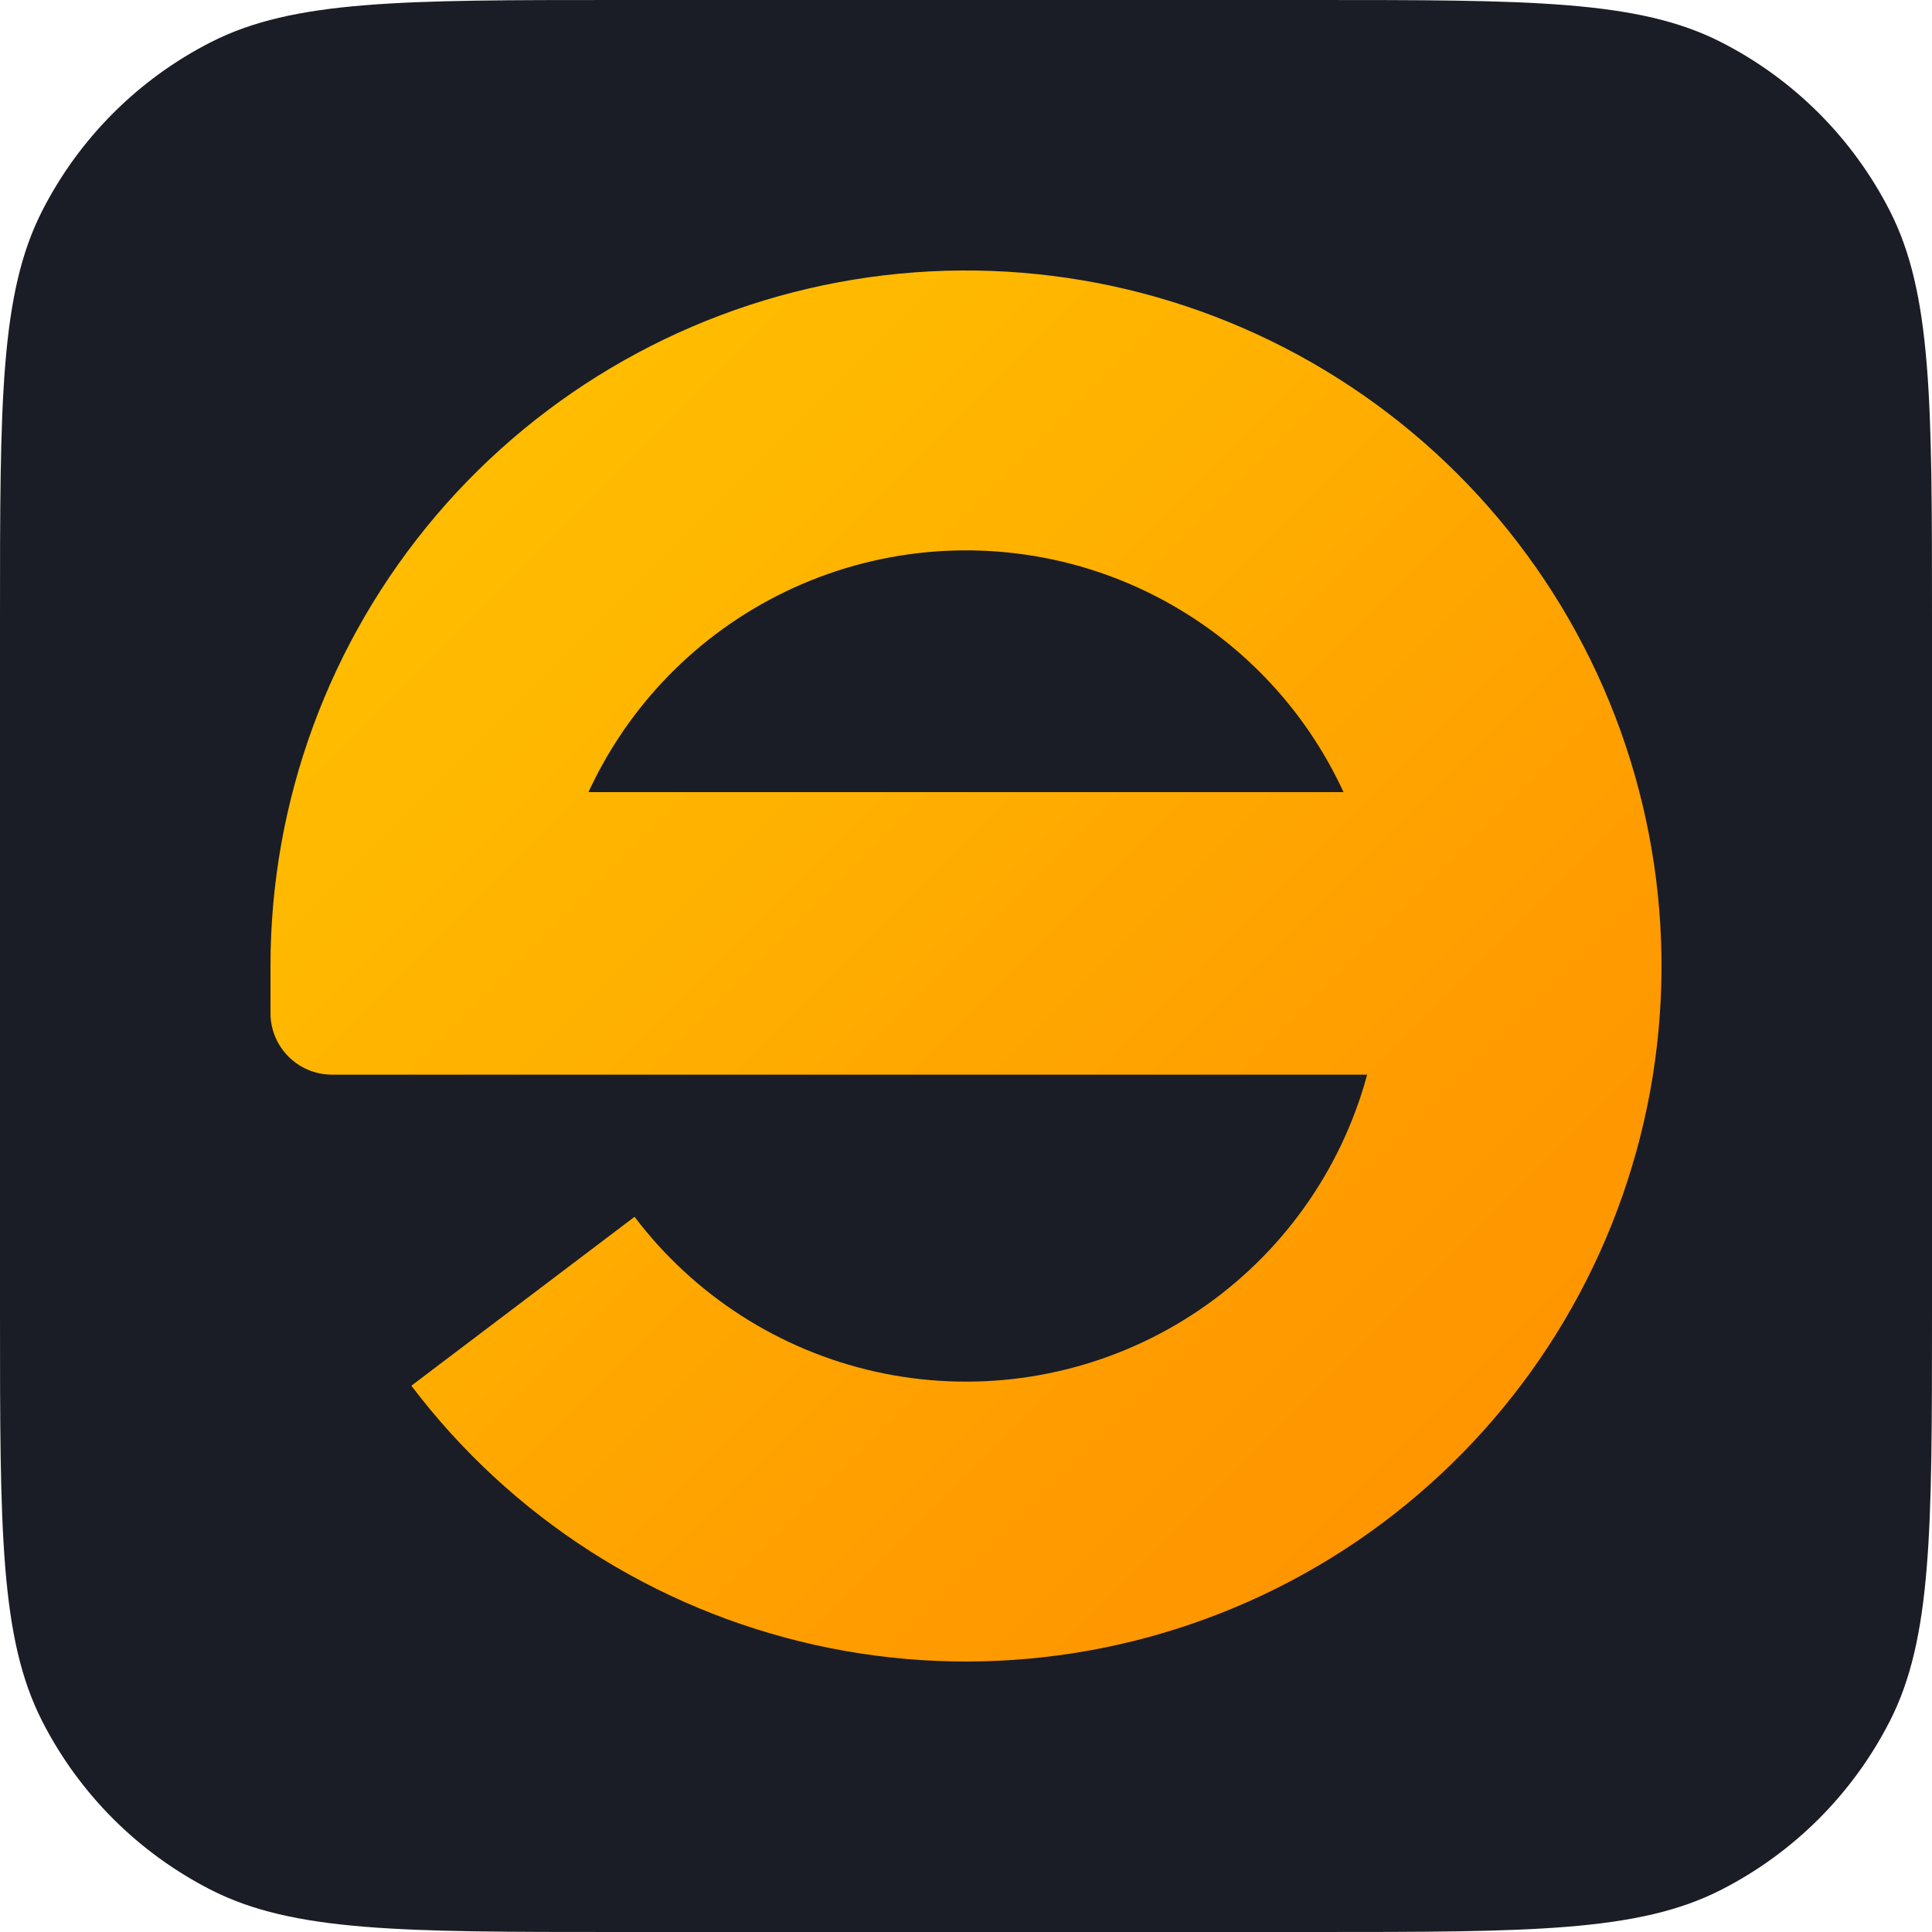
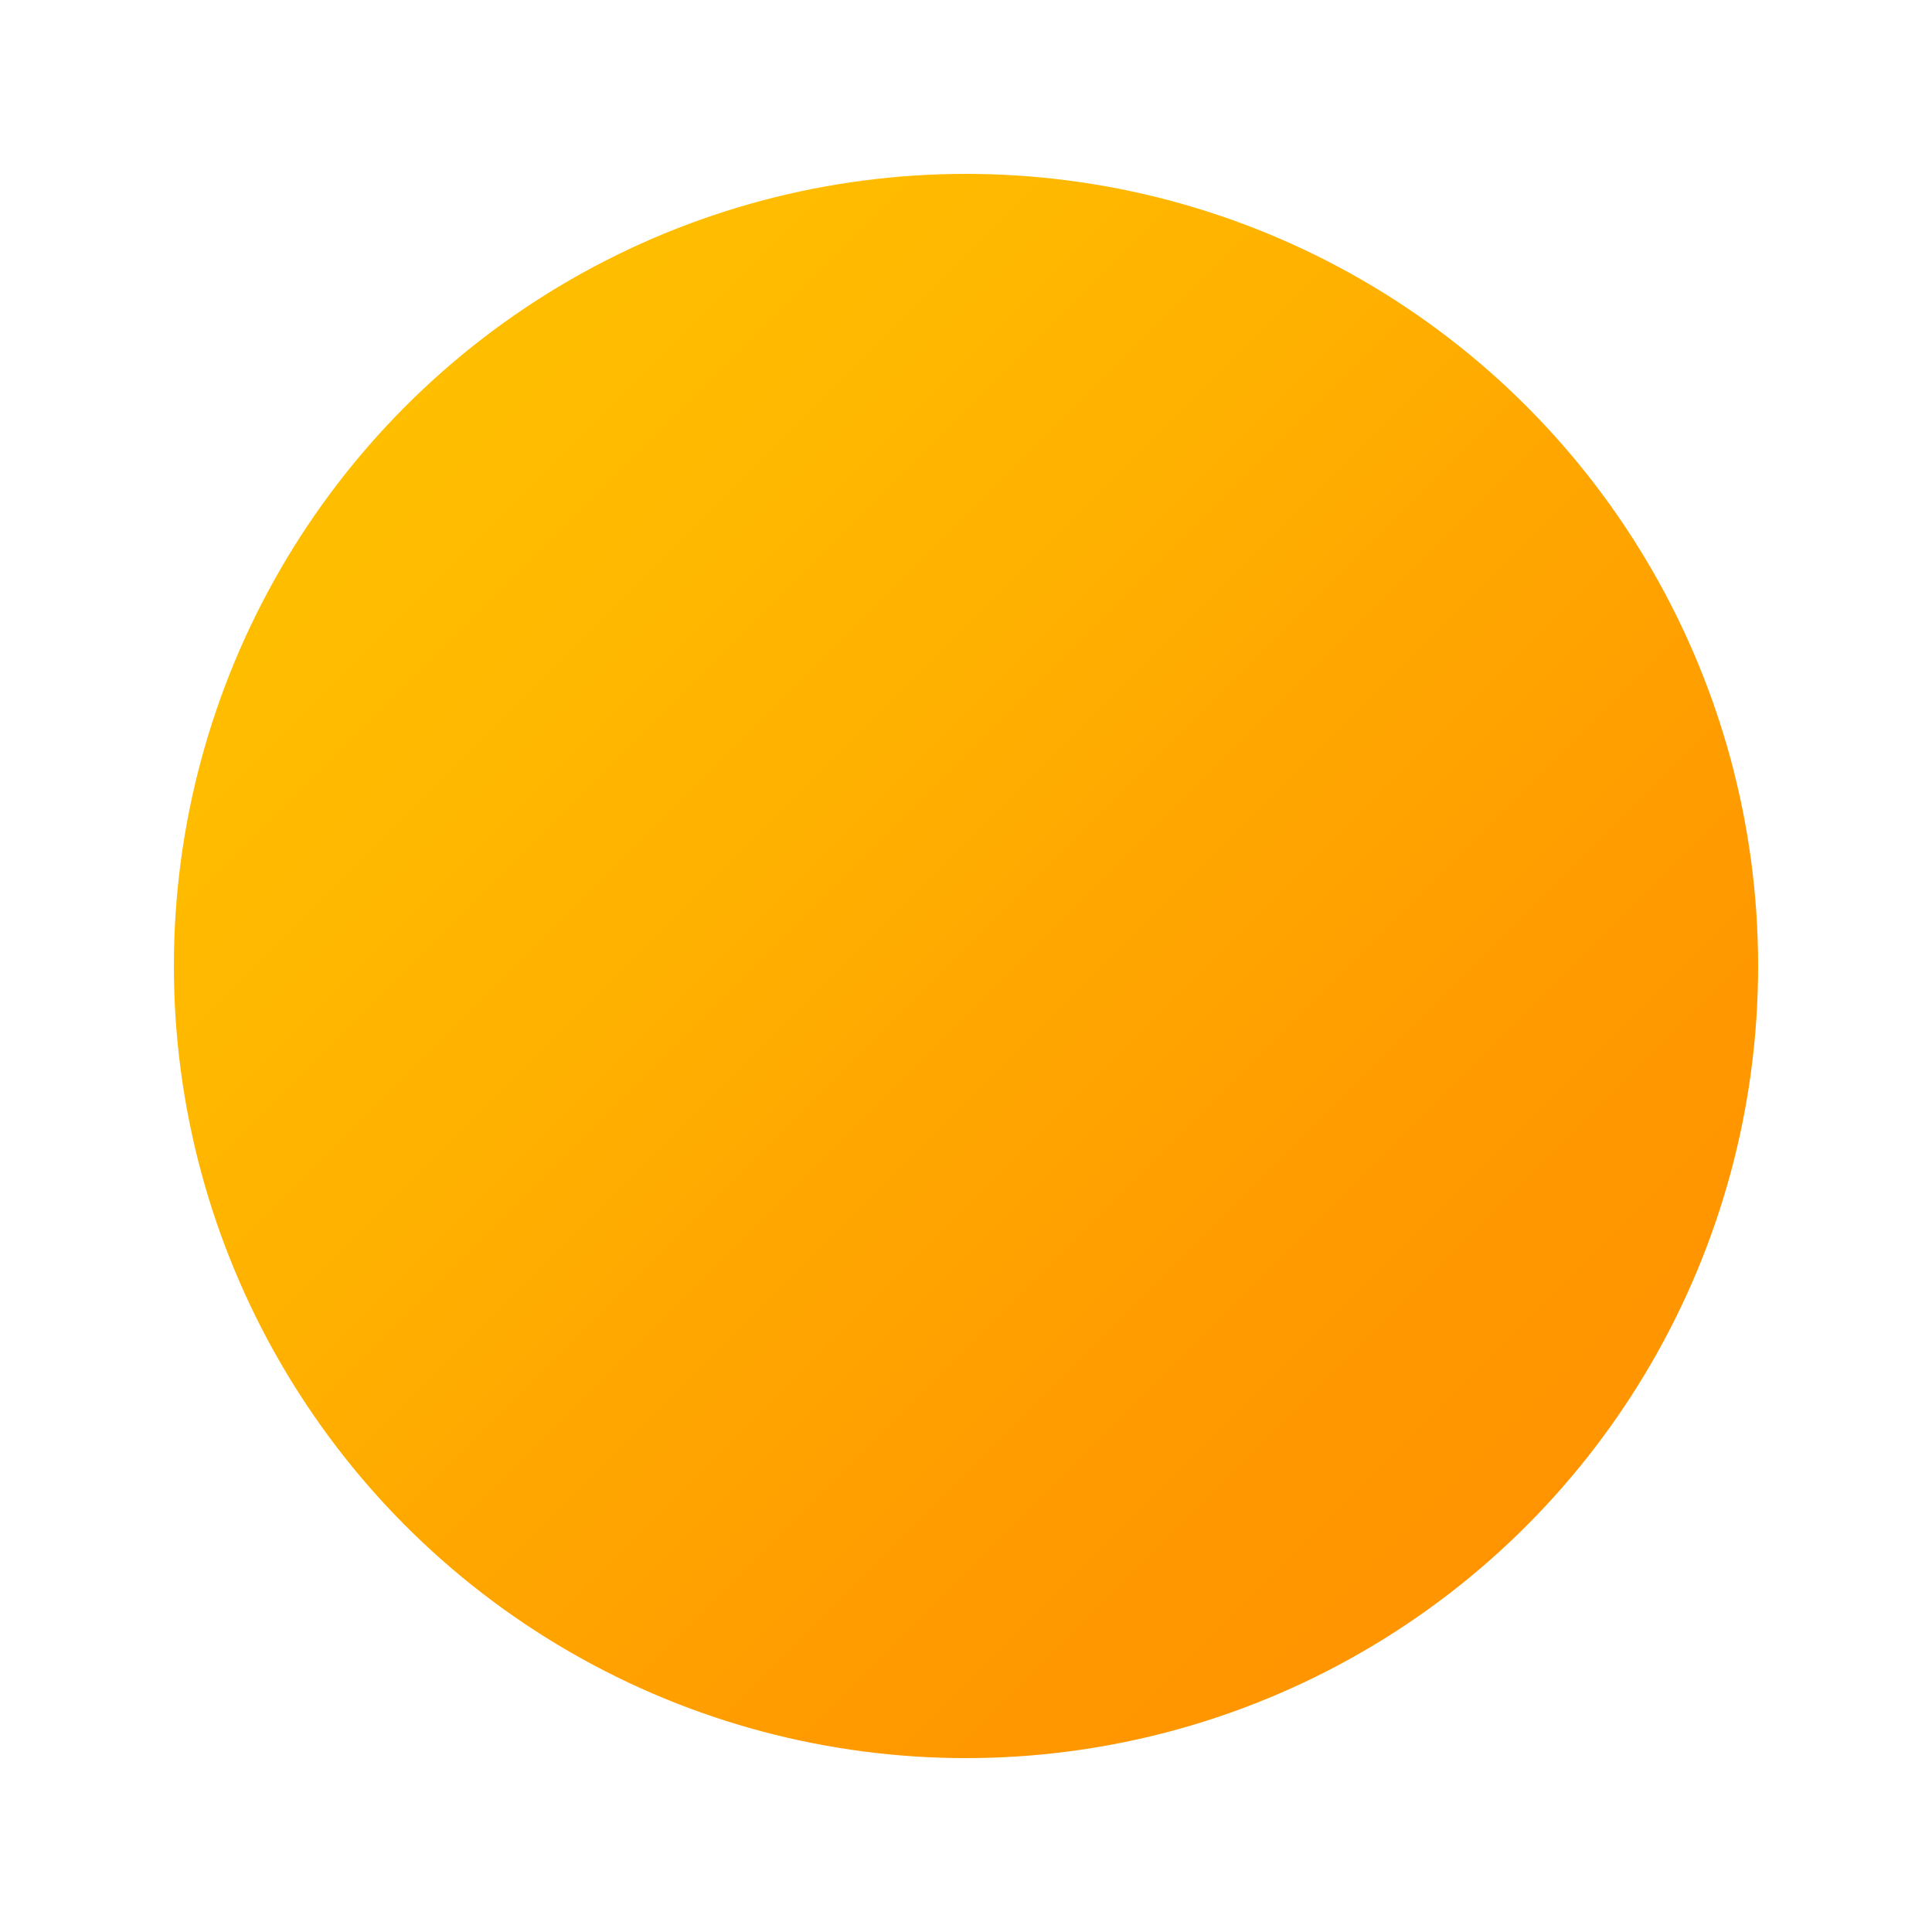
<svg xmlns="http://www.w3.org/2000/svg" width="50" height="50" viewBox="0 0 50 50" fill="none">
  <circle cx="25" cy="25" r="20.5" fill="url(#paint0_linear)" />
-   <path fill-rule="evenodd" clip-rule="evenodd" d="M1.09 5.46C0 7.599 0 10.399 0 16V34C0 39.6 0 42.401 1.09 44.54C2.049 46.422 3.578 47.951 5.46 48.91C7.599 50 10.399 50 16 50H34C39.6 50 42.401 50 44.54 48.91C46.422 47.951 47.951 46.422 48.91 44.54C50 42.401 50 39.6 50 34V16C50 10.399 50 7.599 48.91 5.46C47.951 3.578 46.422 2.049 44.54 1.09C42.401 0 39.6 0 34 0H16C10.399 0 7.599 0 5.46 1.09C3.578 2.049 2.049 3.578 1.09 5.46ZM10.646 35.862C13.223 39.267 16.927 41.645 21.097 42.572C25.266 43.498 29.628 42.911 33.405 40.917C37.181 38.923 40.126 35.651 41.712 31.686C43.299 27.721 43.423 23.32 42.064 19.272C40.705 15.223 37.951 11.79 34.293 9.585C30.636 7.38 26.313 6.547 22.099 7.235C17.884 7.924 14.051 10.088 11.285 13.342C8.519 16.597 7 20.728 7 24.999V25.077V26.219C7 27.099 7.714 27.812 8.594 27.812H35.382C35.274 28.212 35.142 28.607 34.987 28.995C34.039 31.365 32.279 33.32 30.023 34.512C27.766 35.704 25.159 36.054 22.667 35.501C20.176 34.947 17.963 33.526 16.422 31.491L10.646 35.862ZM15.23 20.5C15.637 19.616 16.165 18.786 16.804 18.034C18.457 16.089 20.747 14.796 23.266 14.384C25.785 13.973 28.368 14.47 30.553 15.788C32.407 16.905 33.872 18.55 34.77 20.5H15.23Z" fill="#1A1D25" />
  <defs>
    <linearGradient id="paint0_linear" x1="4.5" y1="4.5" x2="45.5" y2="45.5" gradientUnits="userSpaceOnUse">
      <stop stop-color="#FFBF00" />
      <stop offset="0.067" stop-color="#FFBF00" />
      <stop offset="0.133" stop-color="#FFBE00" />
      <stop offset="0.2" stop-color="#FFBC00" />
      <stop offset="0.267" stop-color="#FFB900" />
      <stop offset="0.333" stop-color="#FFB500" />
      <stop offset="0.4" stop-color="#FFB100" />
      <stop offset="0.467" stop-color="#FFAC00" />
      <stop offset="0.533" stop-color="#FFA600" />
      <stop offset="0.6" stop-color="#FFA200" />
      <stop offset="0.667" stop-color="#FF9D00" />
      <stop offset="0.733" stop-color="#FF9900" />
      <stop offset="0.8" stop-color="#FF9600" />
      <stop offset="0.867" stop-color="#FF9400" />
      <stop offset="0.933" stop-color="#FF9300" />
      <stop offset="1" stop-color="#FF9300" />
    </linearGradient>
  </defs>
</svg>